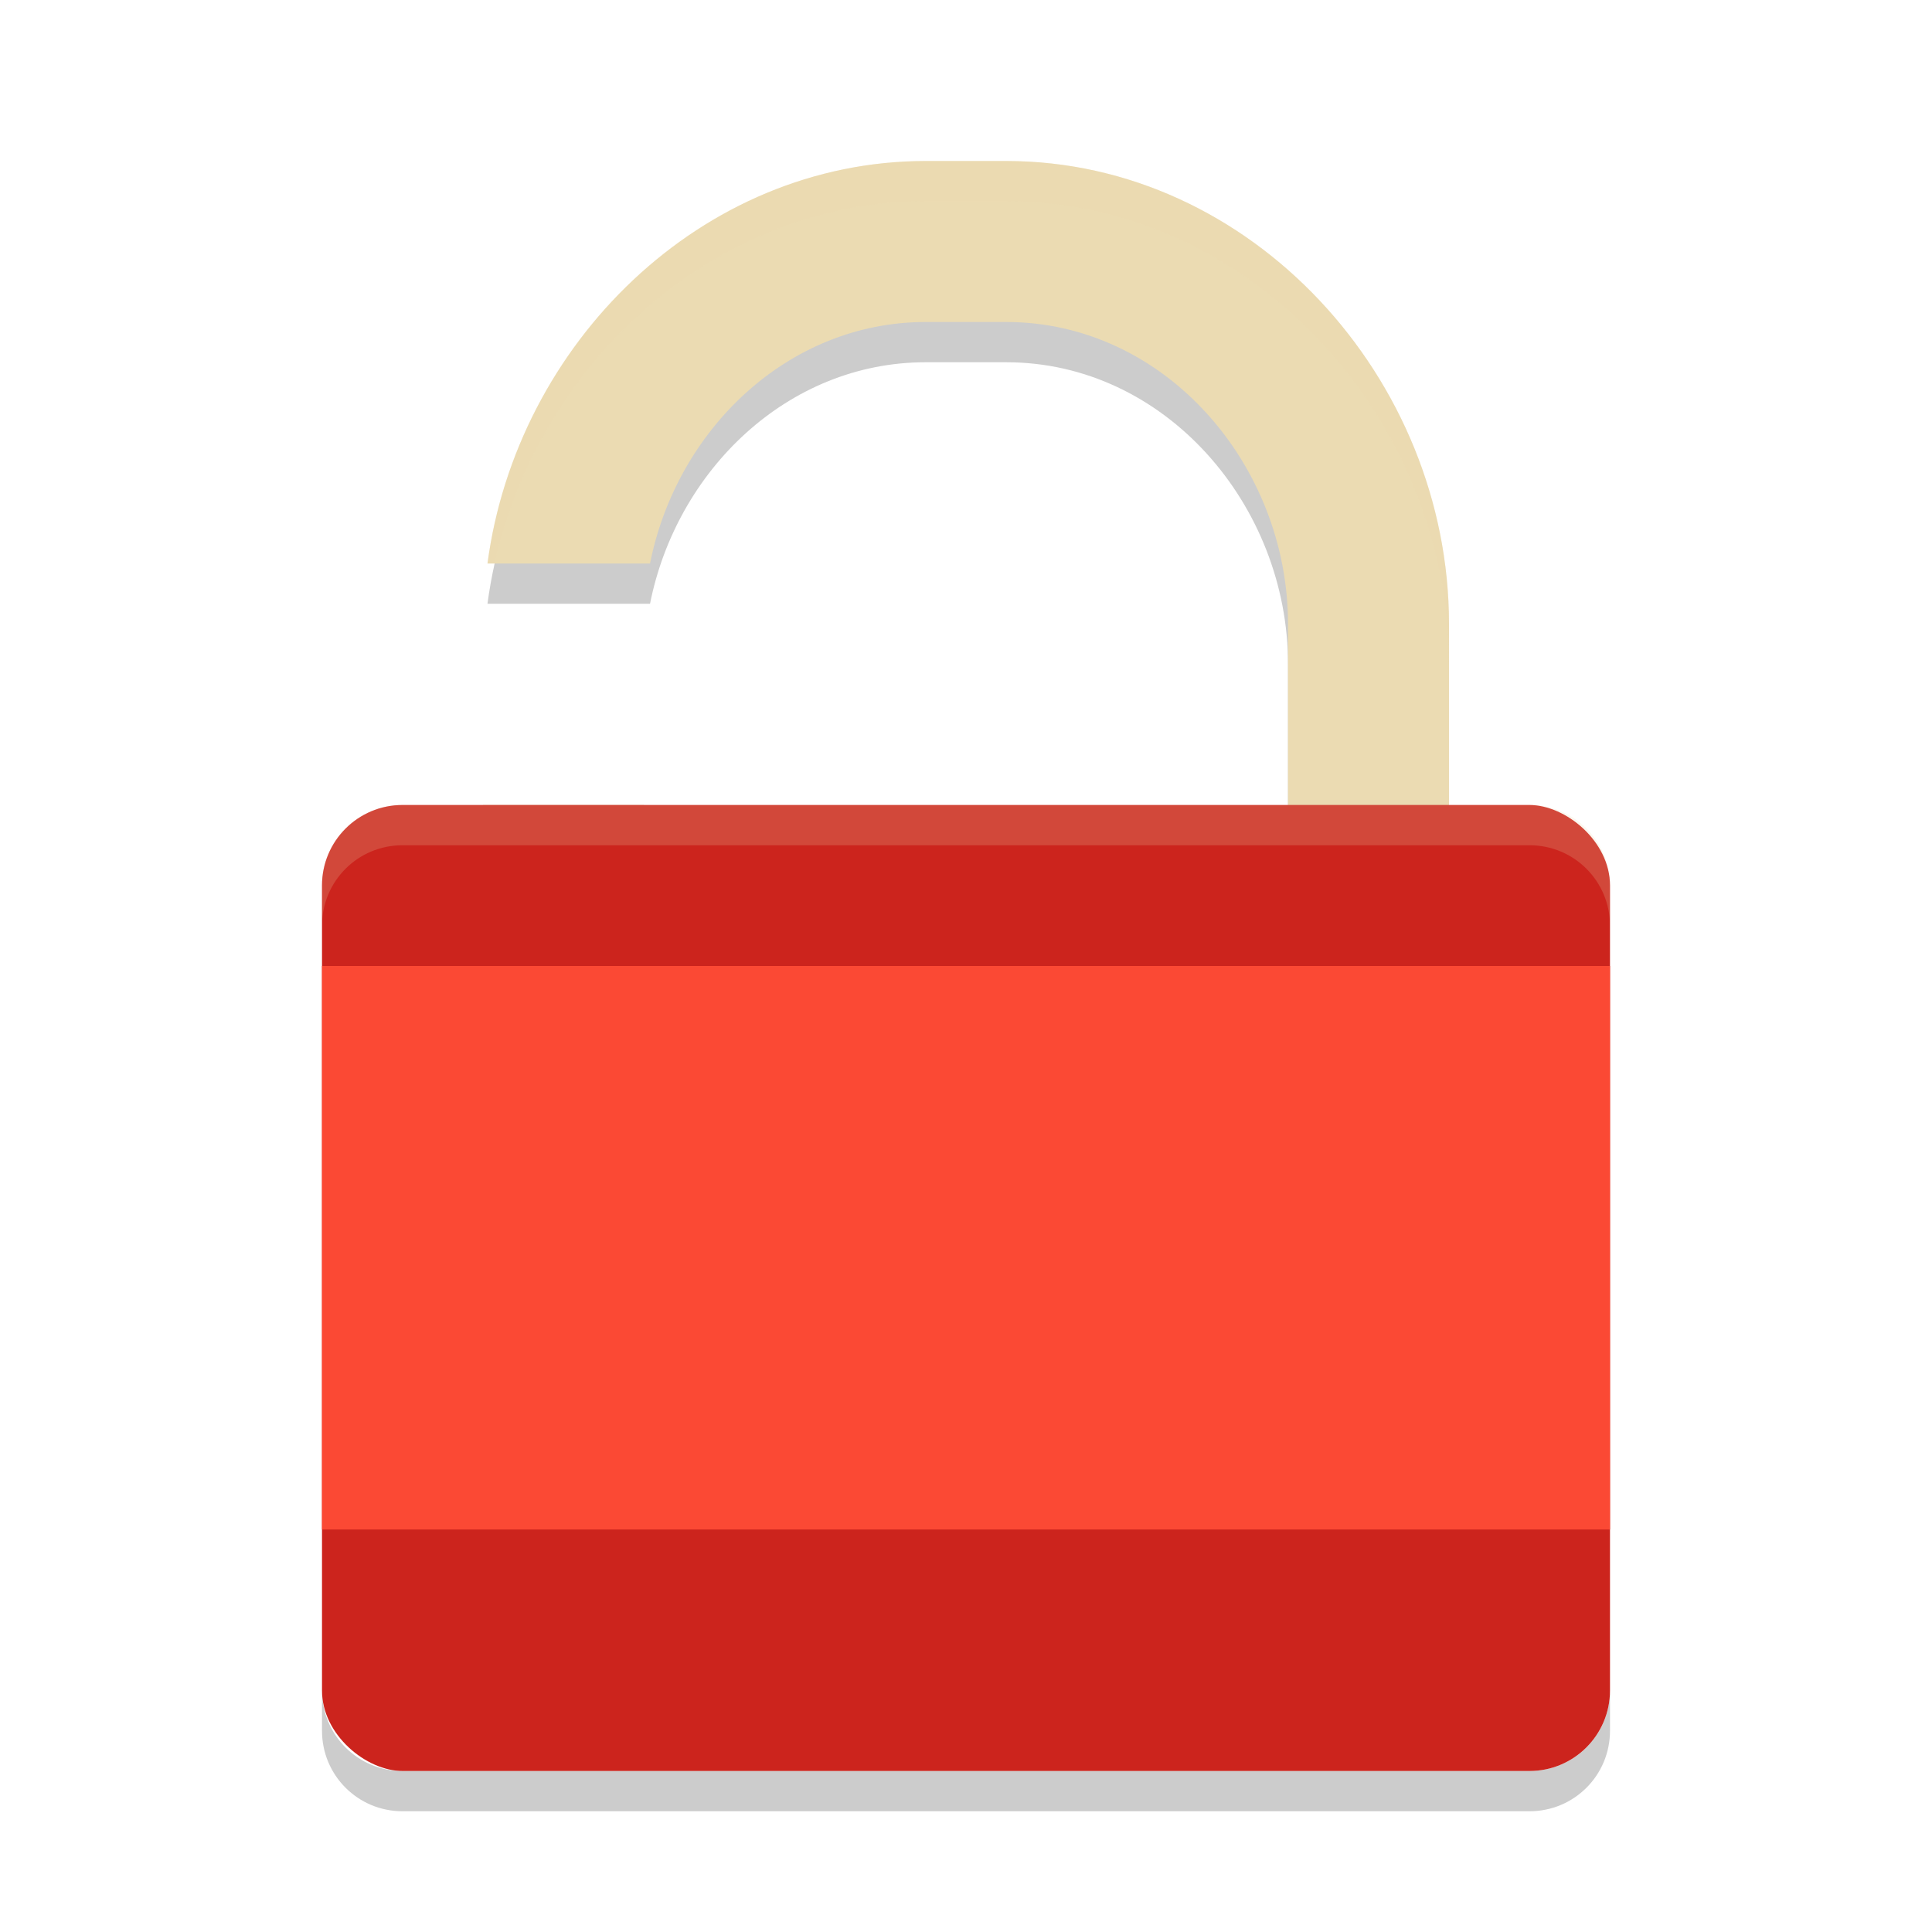
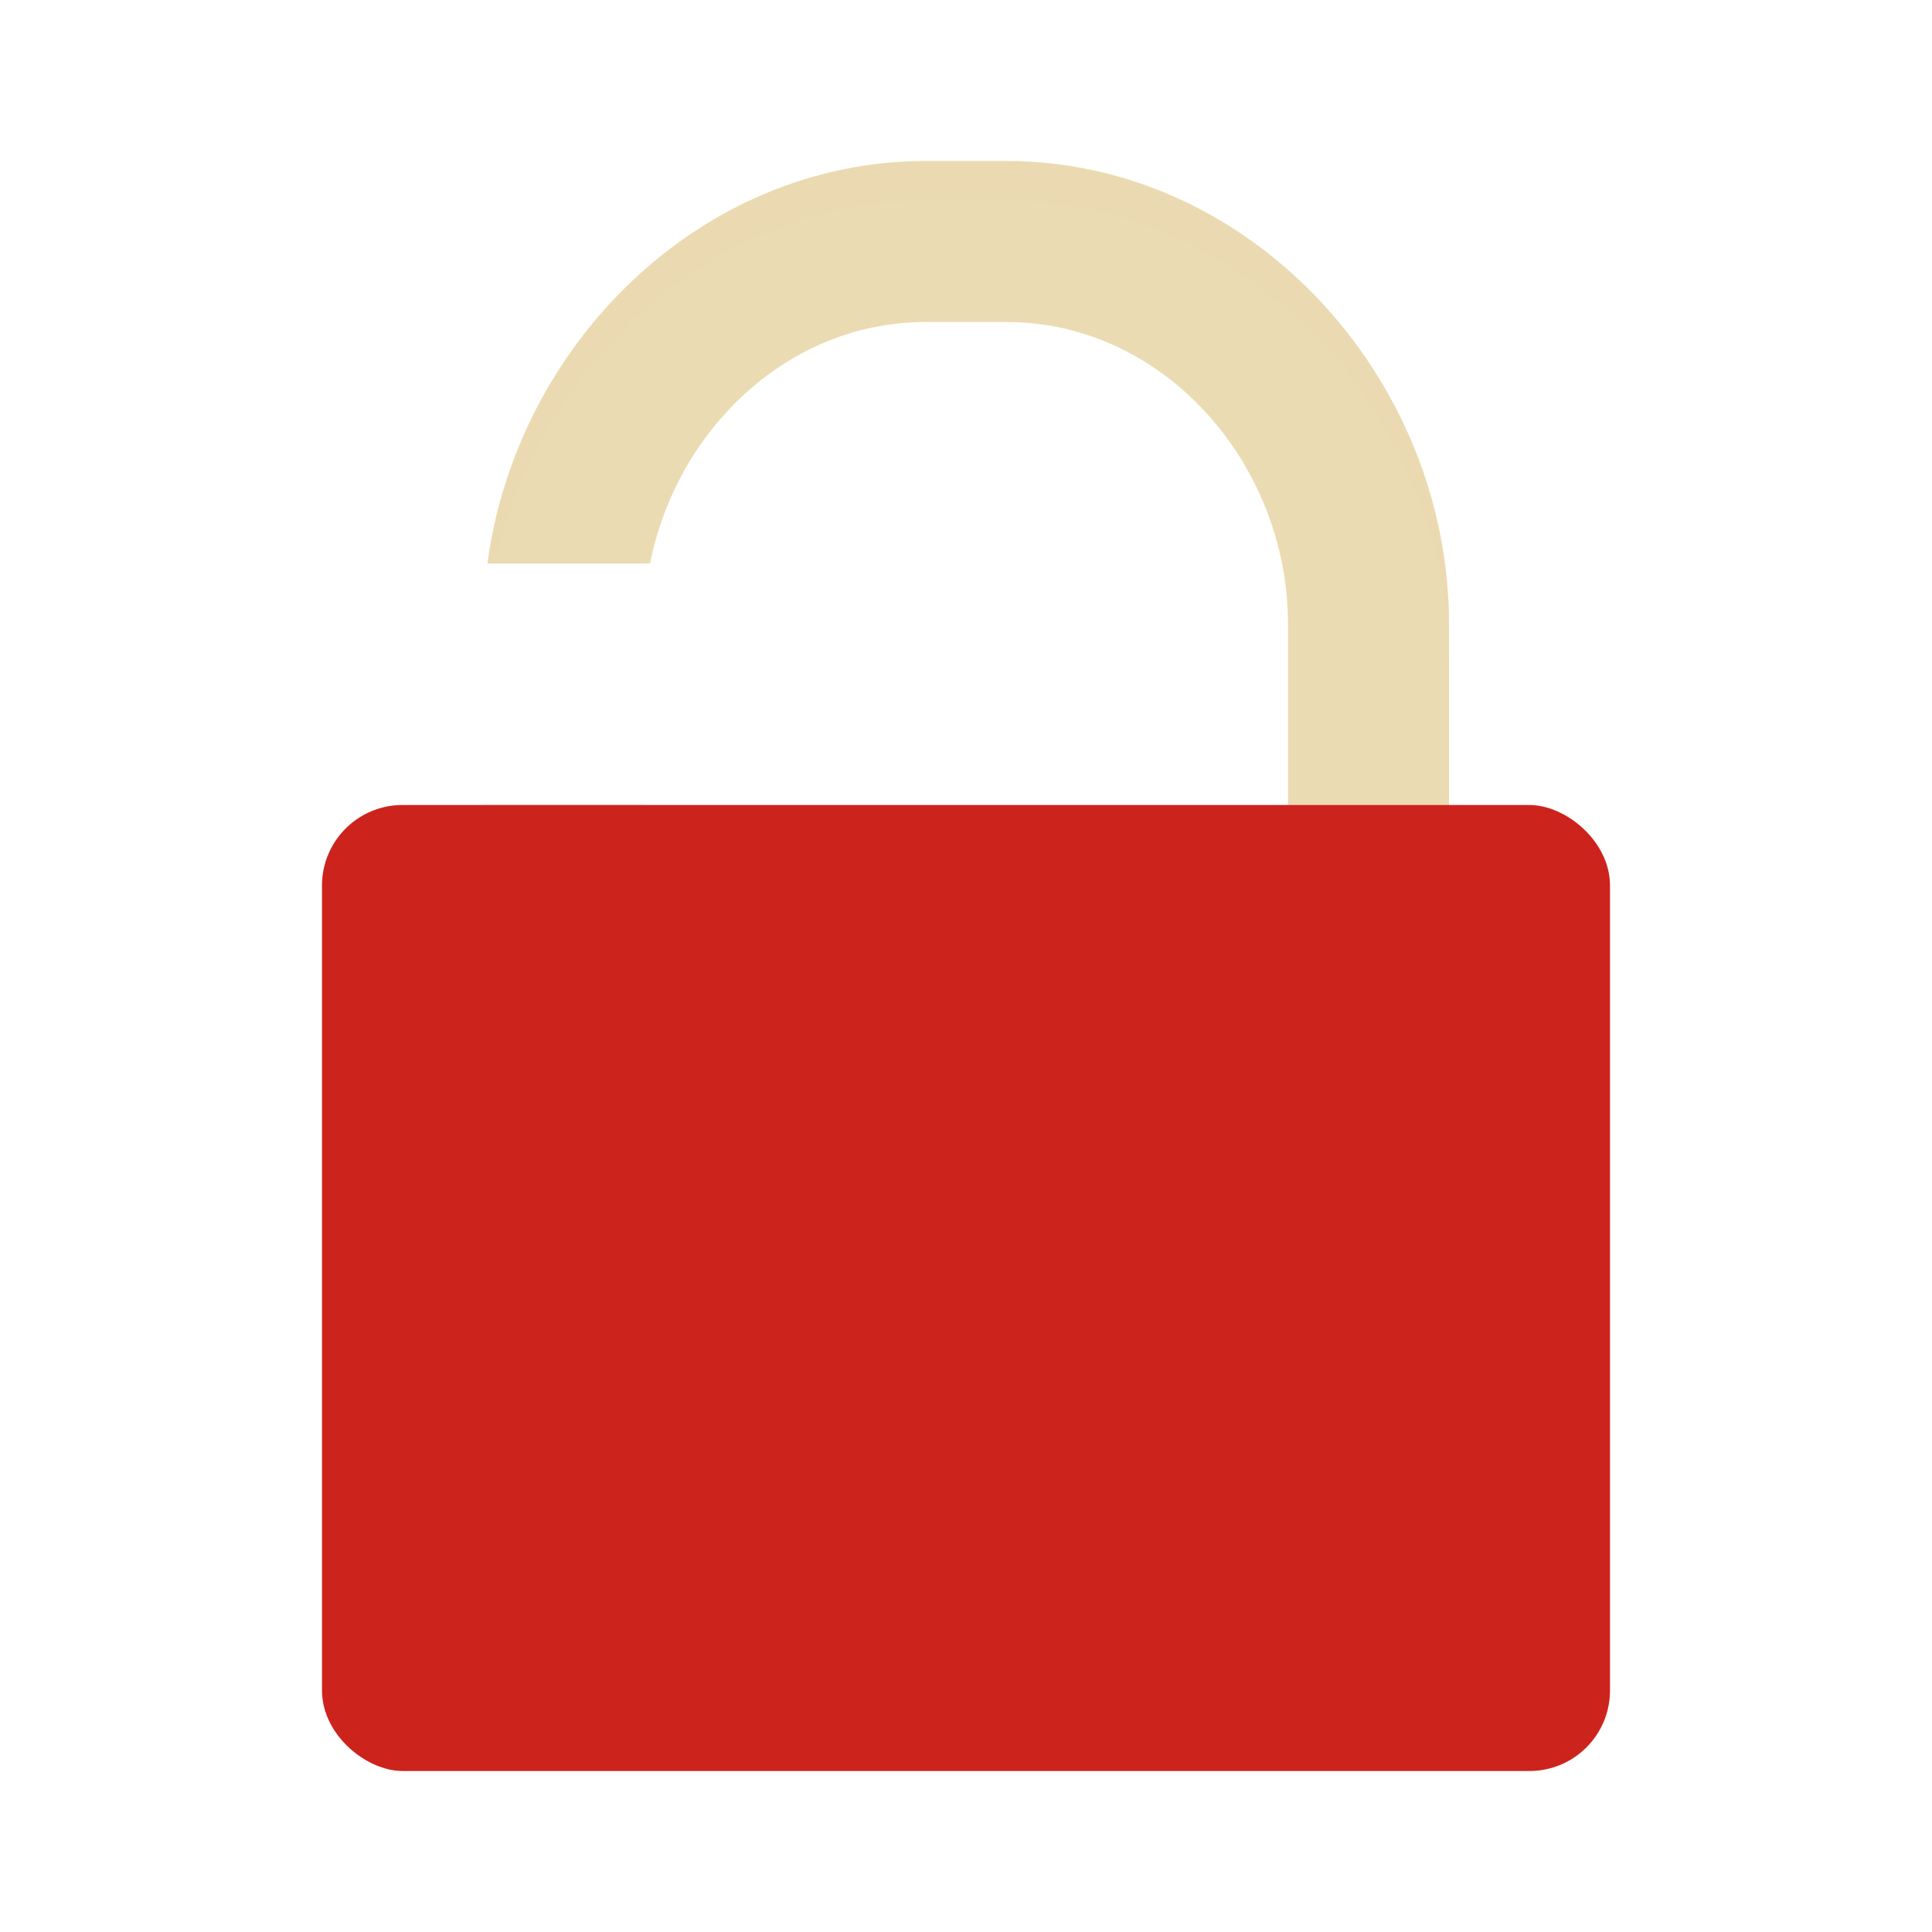
<svg xmlns="http://www.w3.org/2000/svg" width="48" height="48" version="1">
-   <path d="M 23,5 C 17.413,5 12.836,9.548 12.111,15 h 4.039 C 16.805,11.696 19.562,9 23,9 h 2 c 3.947,0 7,3.553 7,7.5 V 21 c 0,3.947 -3.053,7 -7,7 h -2 c -3.947,0 -7,-3.053 -7,-7 h -4 c 0,6.094 4.906,11 11,11 h 2 c 6.094,0 11,-4.906 11,-11 V 16.5 C 36,10.406 31.094,5 25,5 Z" style="opacity:0.2" />
  <path style="fill:#ebdbb2" d="M 23 4 C 17.413 4 12.836 8.548 12.111 14 L 16.15 14 C 16.805 10.696 19.562 8 23 8 L 25 8 C 28.947 8 32 11.553 32 15.5 L 32 20 C 32 23.947 28.947 27 25 27 L 23 27 C 19.053 27 16 23.947 16 20 L 12 20 C 12 26.094 16.906 31 23 31 L 25 31 C 31.094 31 36 26.094 36 20 L 36 15.5 C 36 9.406 31.094 4 25 4 L 23 4 z" />
-   <path opacity=".2" d="m8 42v1c0 1.108 0.892 2 2 2h28c1.108 0 2-0.892 2-2v-1c0 1.108-0.892 2-2 2h-28c-1.108 0-2-0.892-2-2z" />
  <rect width="24" height="32" x="-44" y="-40" rx="2" ry="2" transform="matrix(0,-1,-1,0,0,0)" style="fill:#cc241d" />
-   <path fill="#ebdbb2" opacity=".2" d="m10 20c-1.108 0-2 0.892-2 2v1c0-1.108 0.892-2 2-2h28c1.108 0 2 0.892 2 2v-1c0-1.108-0.892-2-2-2h-28z" />
-   <rect width="32" height="14" x="8" y="24" rx="0" ry="0" style="fill:#fb4934" />
  <path style="opacity:0.2;fill:#ebdbb2" d="M 23 4 C 17.413 4 12.836 8.548 12.111 14 L 12.287 14 C 13.405 9.003 17.758 5 23 5 L 25 5 C 31.094 5 36 10.406 36 16.5 L 36 15.5 C 36 9.406 31.094 4 25 4 L 23 4 z" />
</svg>